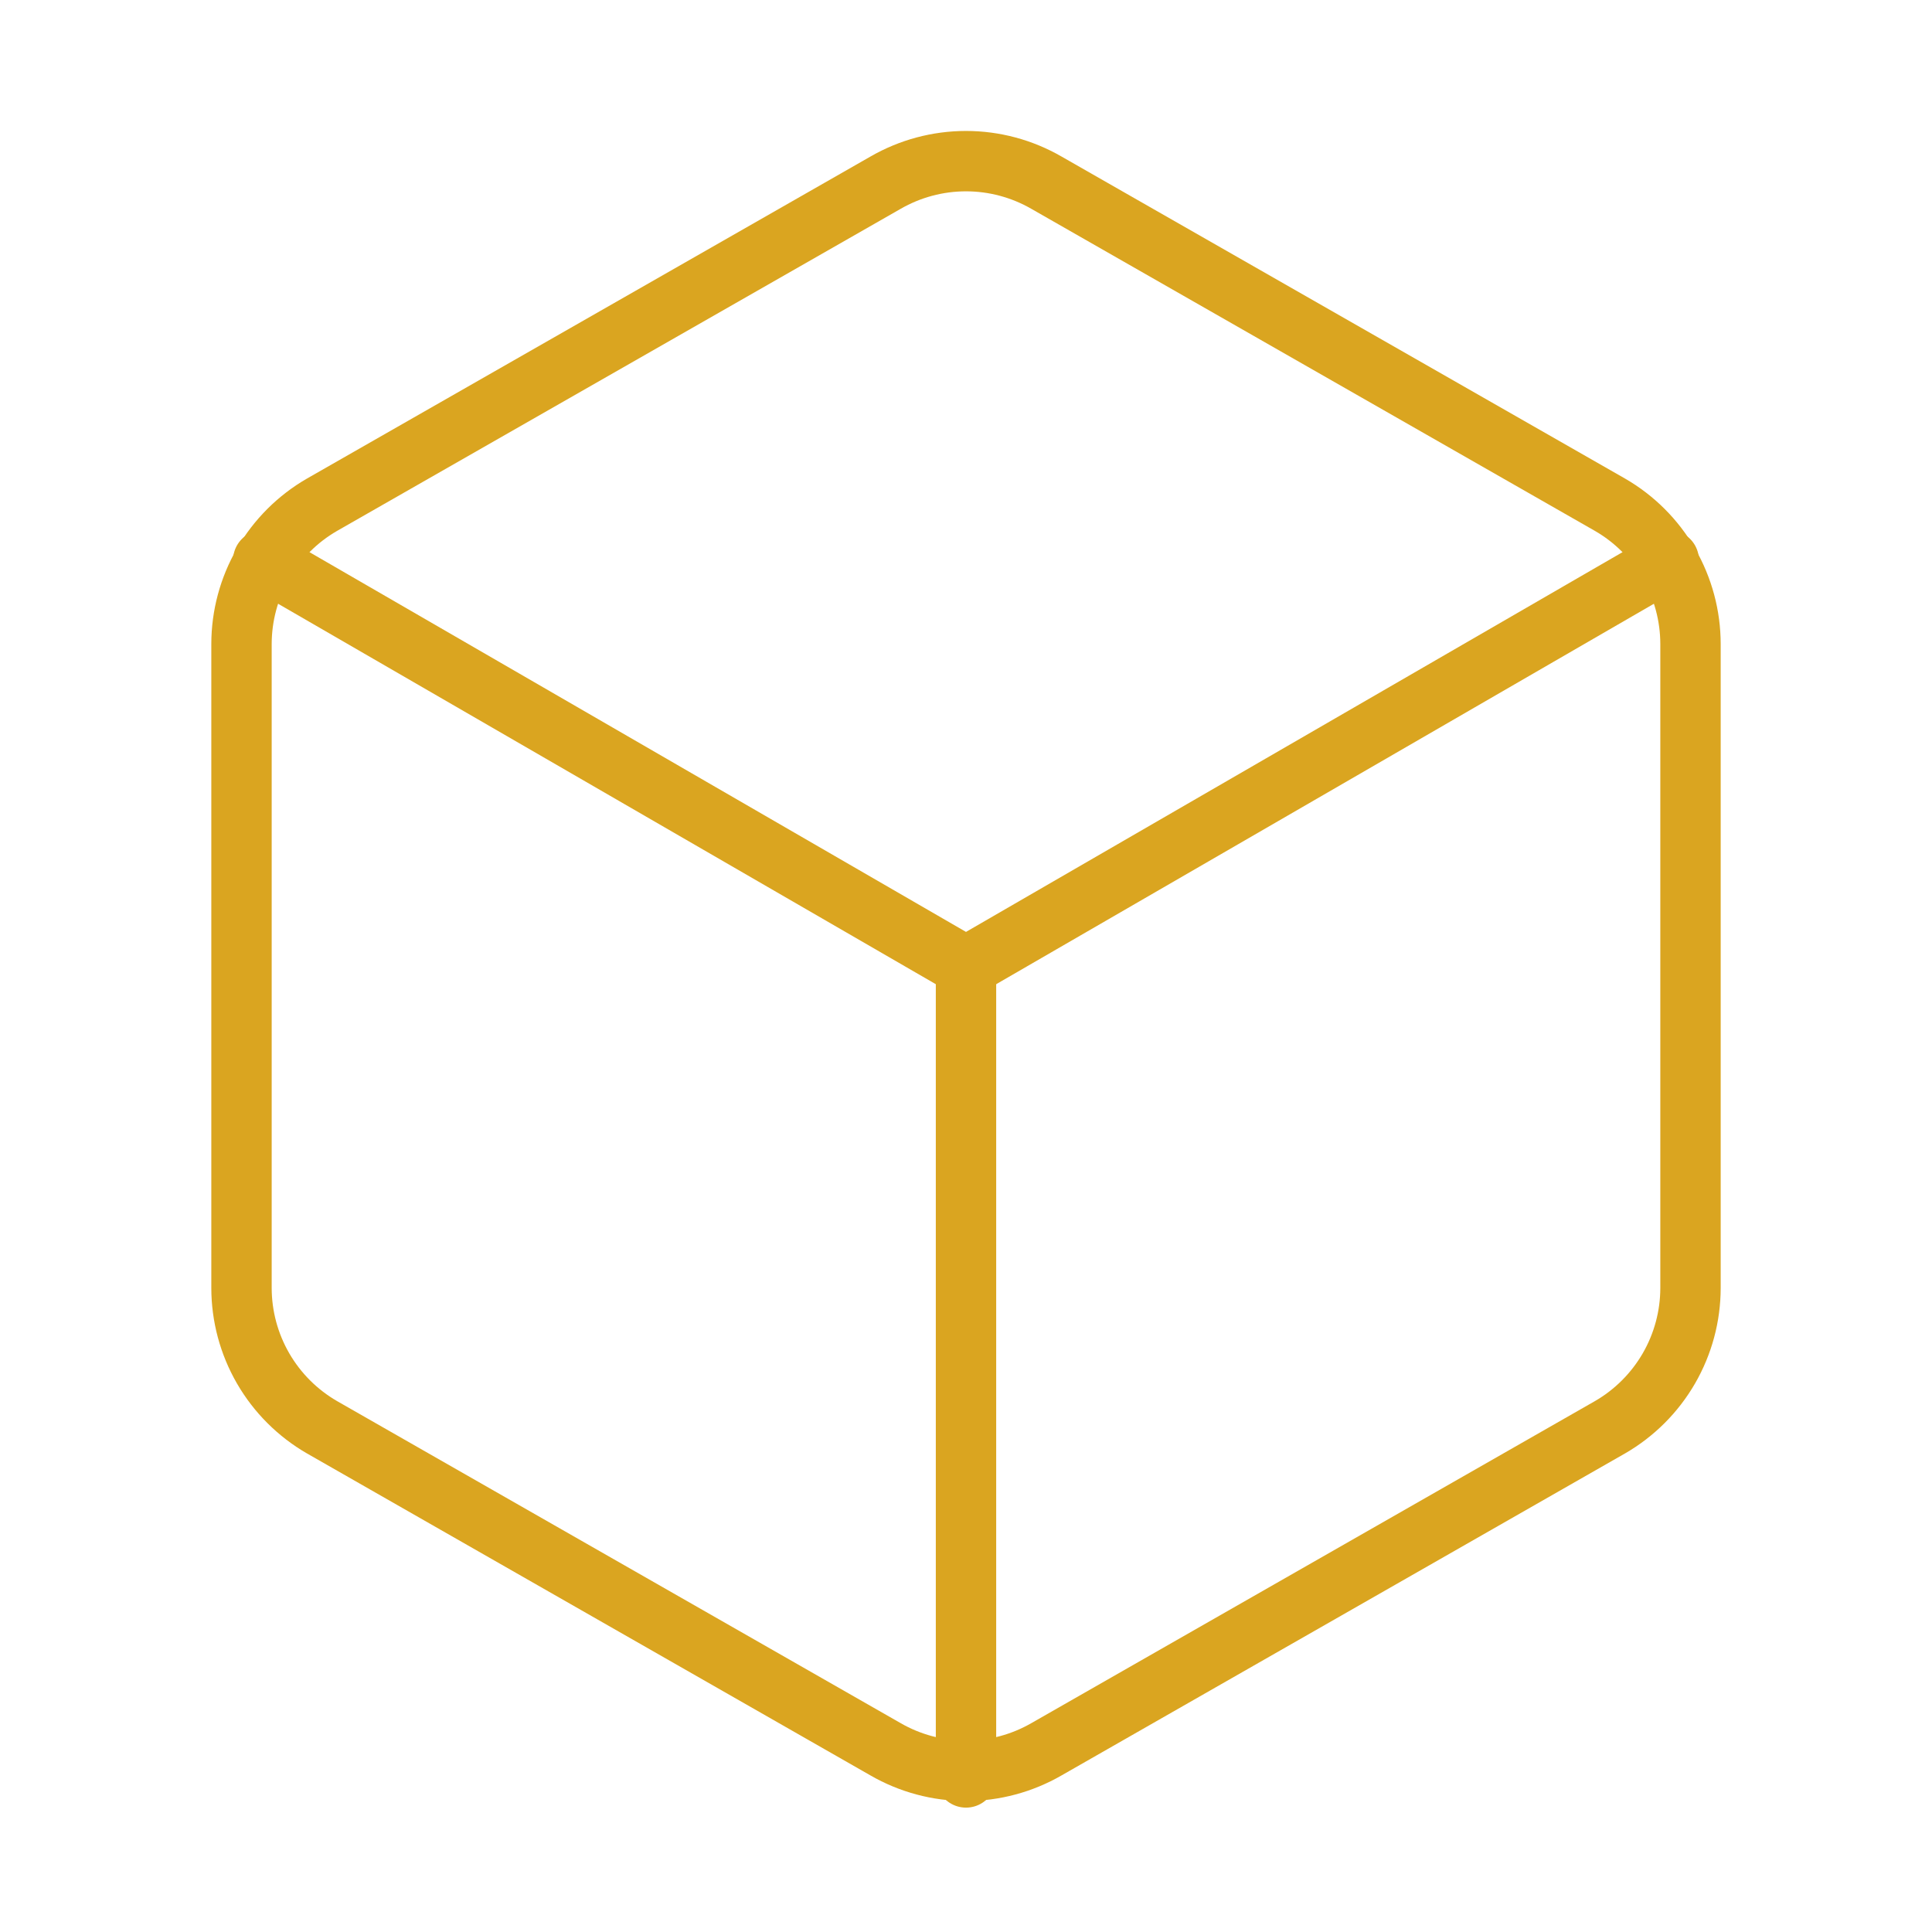
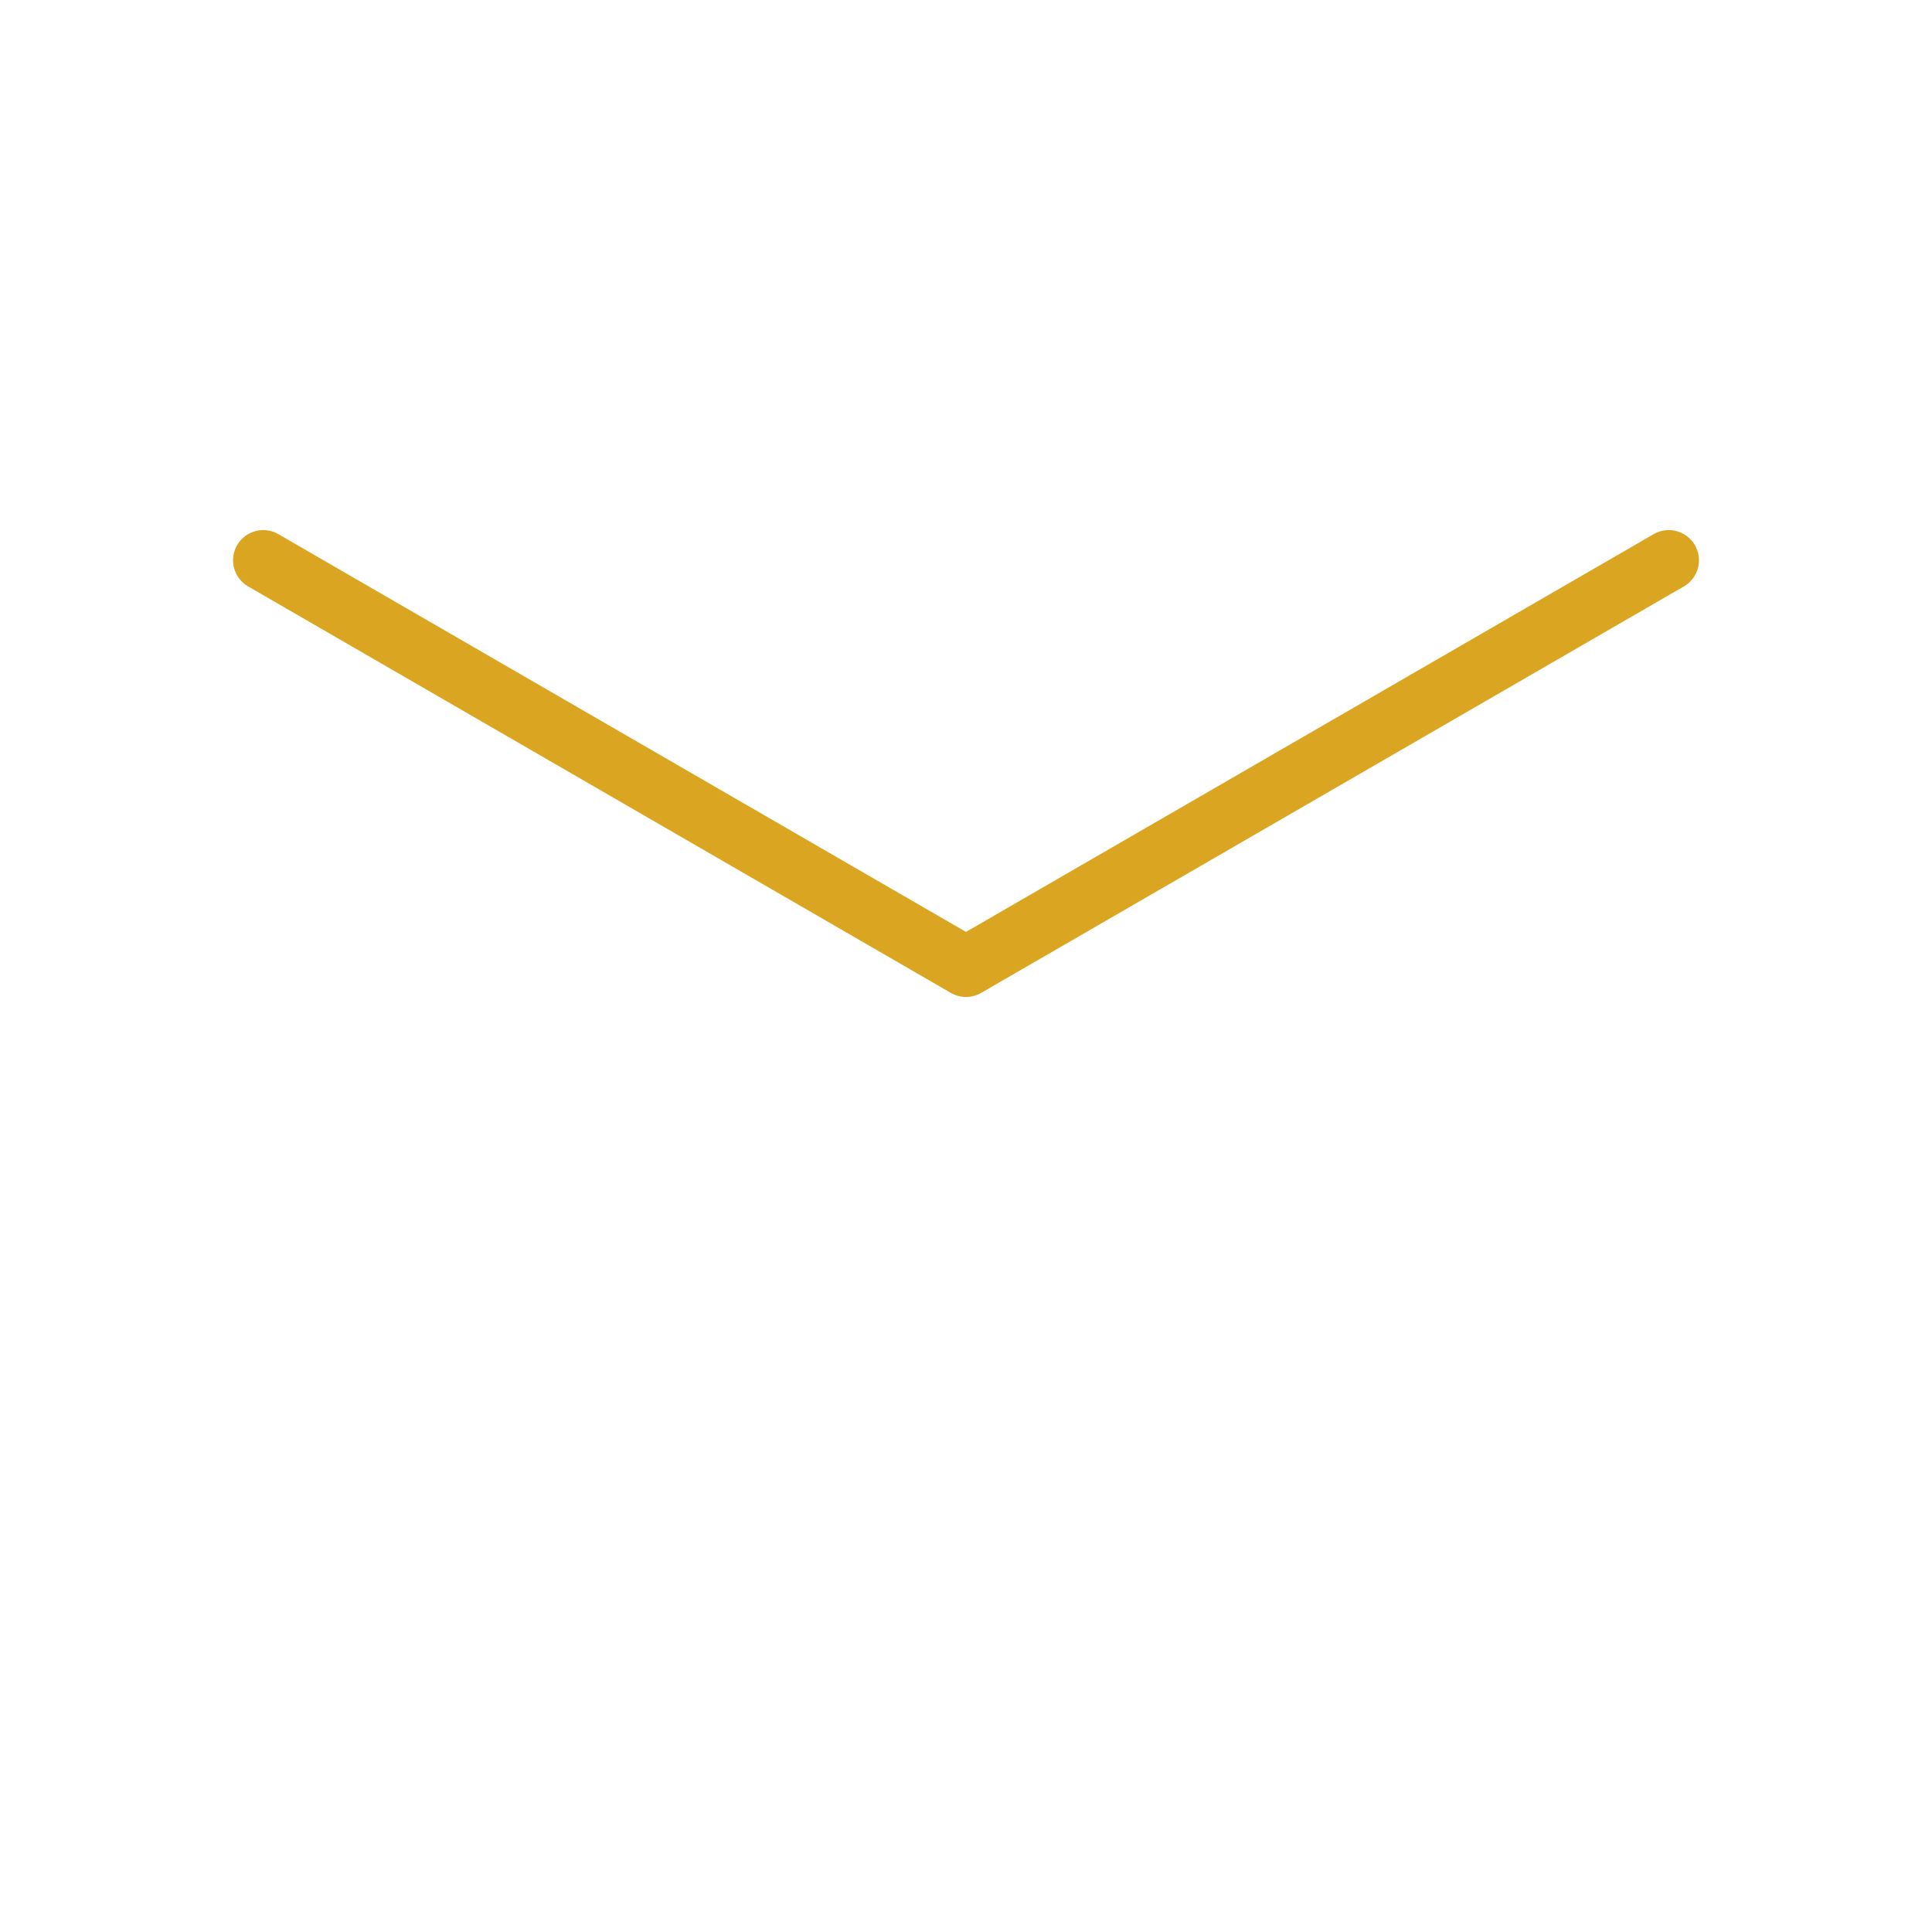
<svg xmlns="http://www.w3.org/2000/svg" width="64" height="64" viewBox="0 0 64 64" fill="none">
-   <path d="M56 42.666V21.333C55.999 20.398 55.752 19.479 55.284 18.669C54.816 17.86 54.143 17.187 53.333 16.72L34.667 6.053C33.856 5.585 32.936 5.338 32 5.338C31.064 5.338 30.144 5.585 29.333 6.053L10.667 16.72C9.857 17.187 9.184 17.86 8.716 18.669C8.248 19.479 8.001 20.398 8 21.333V42.666C8.001 43.602 8.248 44.52 8.716 45.33C9.184 46.139 9.857 46.812 10.667 47.28L29.333 57.946C30.144 58.414 31.064 58.661 32 58.661C32.936 58.661 33.856 58.414 34.667 57.946L53.333 47.28C54.143 46.812 54.816 46.139 55.284 45.33C55.752 44.52 55.999 43.602 56 42.666Z" stroke="#DAA520" stroke-width="2" stroke-linecap="round" stroke-linejoin="round" />
  <path d="M8.72 18.56L32 32.026L55.28 18.56" stroke="#DAA520" stroke-width="2" stroke-linecap="round" stroke-linejoin="round" />
-   <path d="M32 58.88V32" stroke="#DAA520" stroke-width="2" stroke-linecap="round" stroke-linejoin="round" />
</svg>